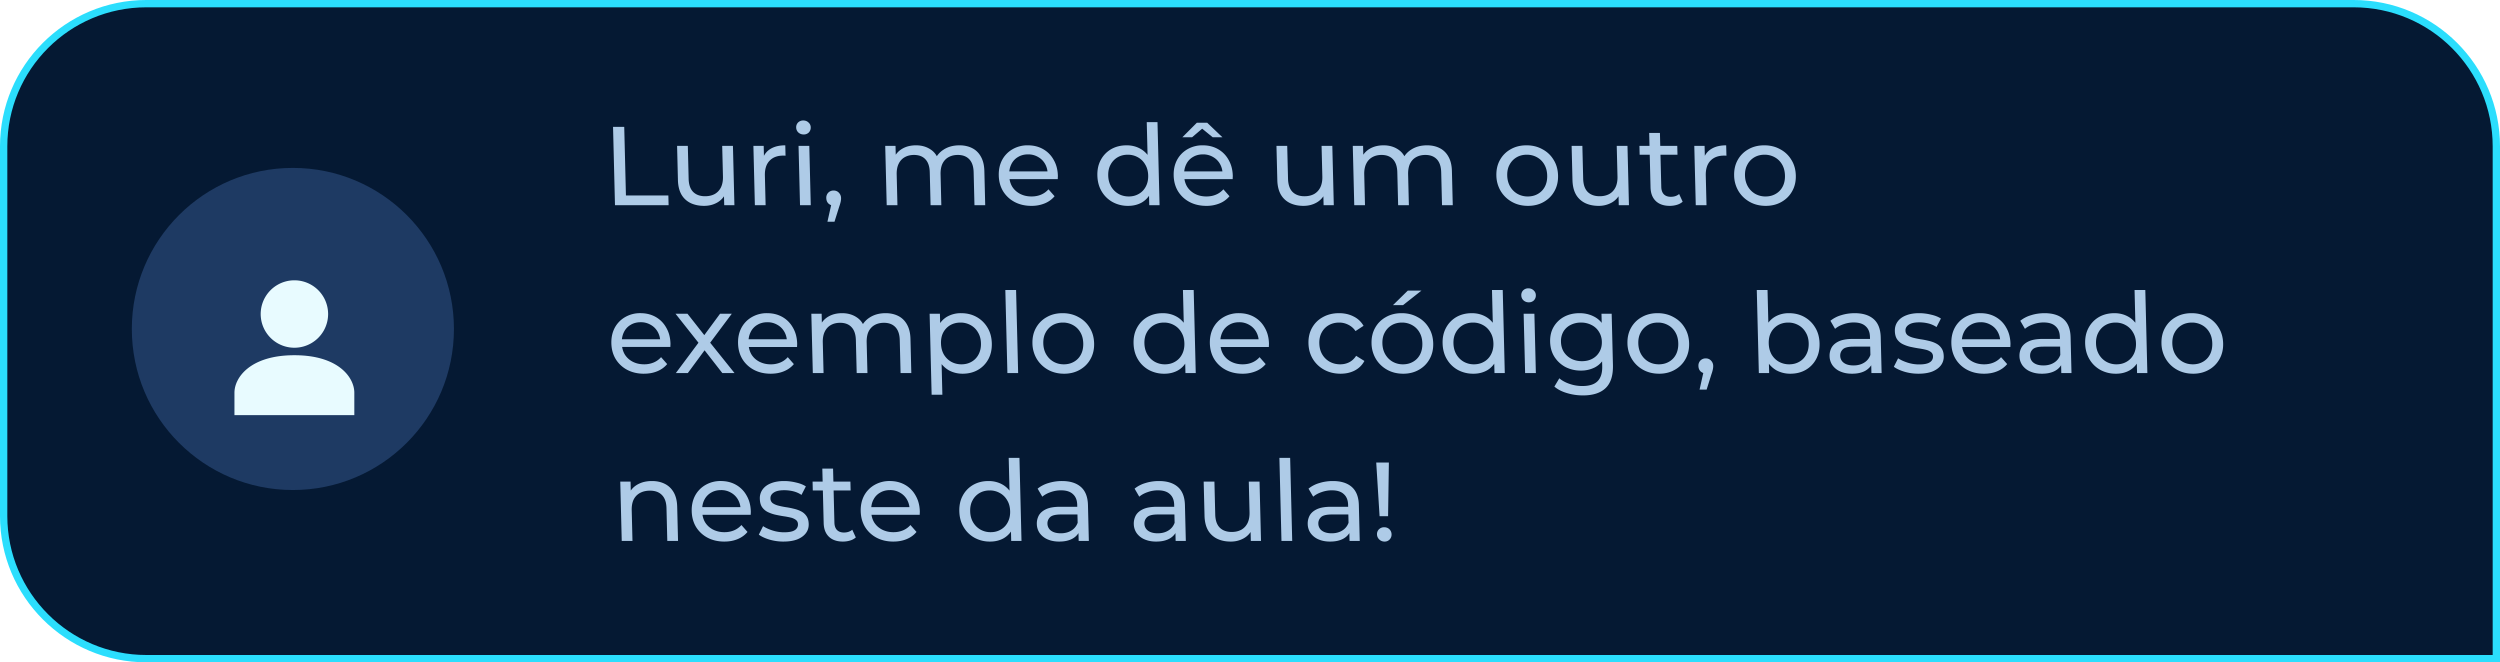
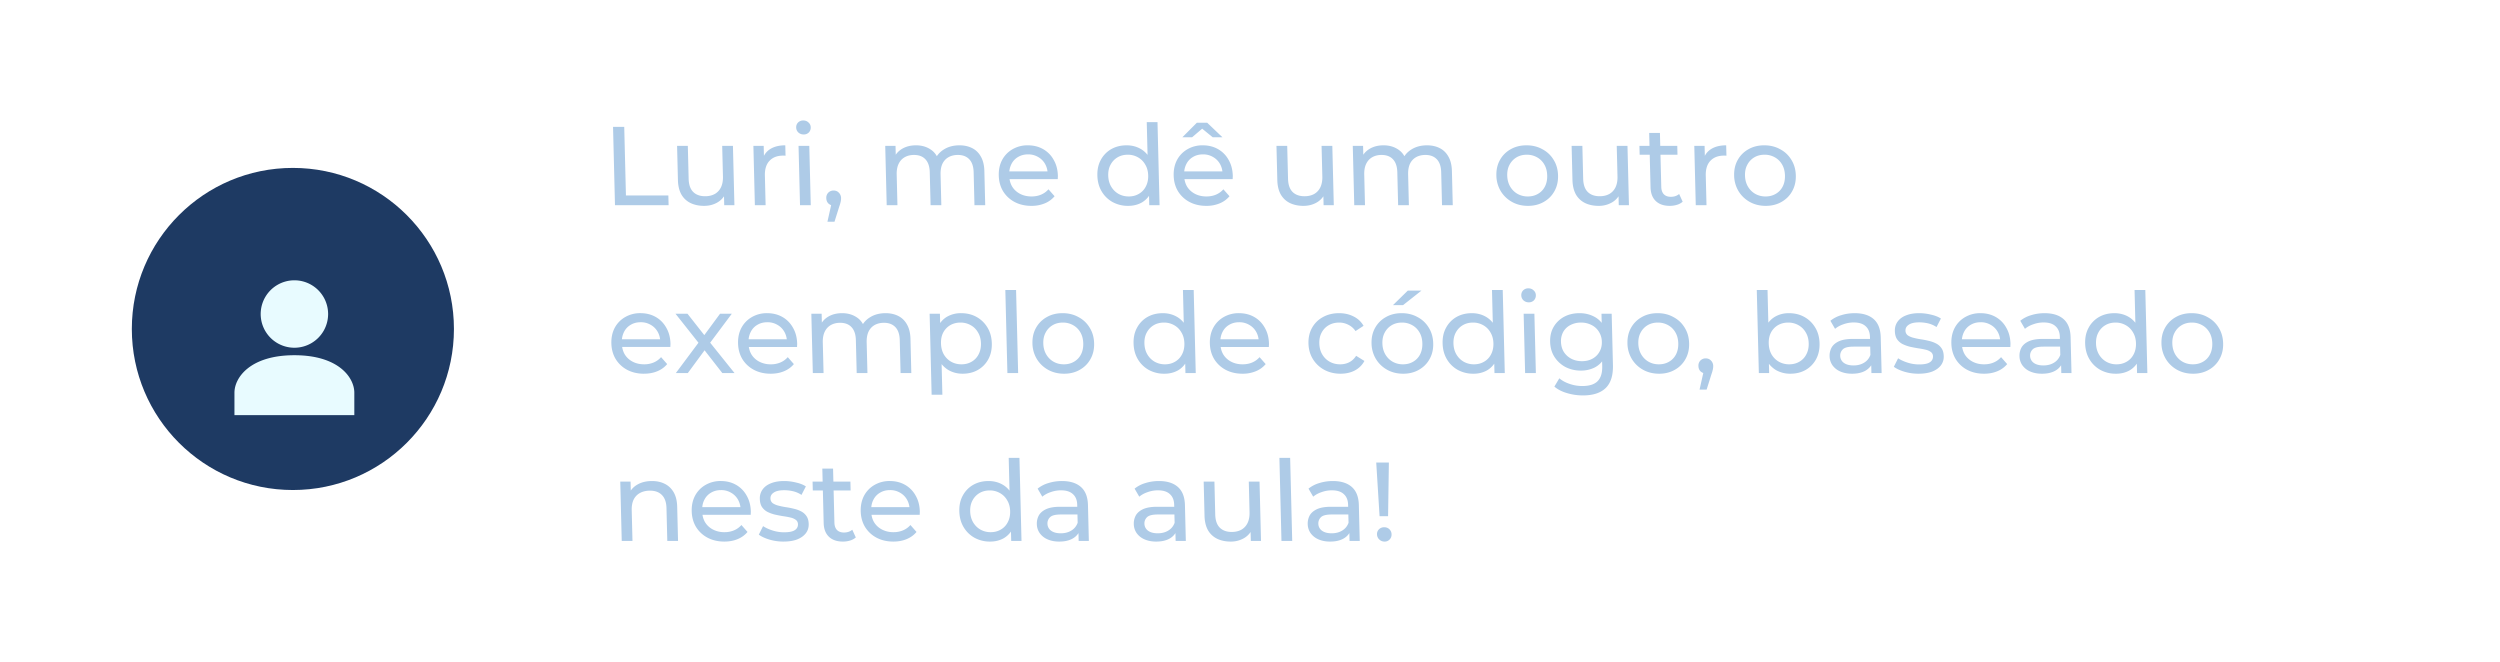
<svg xmlns="http://www.w3.org/2000/svg" width="268" height="71" fill="none">
-   <path d="M.392 15.695C.392 7.244 7.244.392 15.695.392h236.61c8.451 0 15.303 6.852 15.303 15.303v54.913H15.695C7.244 70.608.392 63.756.392 55.305v-39.61Z" fill="#D9D9D9" />
-   <path d="M.392 15.695C.392 7.244 7.244.392 15.695.392h236.61c8.451 0 15.303 6.852 15.303 15.303v54.913H15.695C7.244 70.608.392 63.756.392 55.305v-39.61Z" fill="#051933" />
-   <path d="M.392 15.695C.392 7.244 7.244.392 15.695.392h236.61c8.451 0 15.303 6.852 15.303 15.303v54.913H15.695C7.244 70.608.392 63.756.392 55.305v-39.61Z" stroke="#2BDEFD" stroke-width=".785" />
  <circle cx="31.397" cy="35.265" r="17.265" fill="#1E3A63" />
  <g filter="url(#filter0_d_2213_3083)" fill="#E8FBFF">
    <path d="M31.558 35.9c-4.755 0-6.425 2.41-6.425 4.016v2.41h12.85v-2.41c0-1.606-1.67-4.016-6.425-4.016Zm.002-.803a3.614 3.614 0 1 0 0-7.228 3.614 3.614 0 0 0 0 7.228Z" />
  </g>
  <path d="m65.926 21.996-.208-8.397h1.2l.182 7.353h4.548l.026 1.044h-5.748Zm9.553.072c-.544 0-1.027-.1-1.448-.3a2.28 2.28 0 0 1-.982-.912c-.235-.416-.36-.935-.375-1.56l-.09-3.658h1.151l.088 3.527c.015.624.175 1.091.479 1.403.311.312.74.468 1.283.468.4 0 .746-.08 1.038-.24a1.64 1.64 0 0 0 .666-.72c.152-.32.223-.703.212-1.151l-.082-3.287h1.152l.158 6.358h-1.092l-.043-1.715.192.455a2.145 2.145 0 0 1-.912.984c-.41.232-.875.348-1.395.348Zm5.443-.072-.158-6.358h1.104l.043 1.727-.118-.431c.165-.44.452-.776.862-1.008.41-.232.92-.348 1.528-.348l.027 1.116a.88.88 0 0 0-.144-.012h-.12c-.616 0-1.1.184-1.45.552-.351.367-.518.9-.5 1.595l.078 3.167h-1.152Zm4.84 0-.158-6.358h1.152l.158 6.358h-1.152Zm.388-7.582a.808.808 0 0 1-.57-.216.736.736 0 0 1-.229-.527.715.715 0 0 1 .203-.54.77.77 0 0 1 .559-.216c.224 0 .41.072.557.216a.68.68 0 0 1 .24.516.755.755 0 0 1-.201.551.745.745 0 0 1-.56.216Zm2.551 9.357.54-2.423.174.696a.867.867 0 0 1-.594-.216c-.155-.144-.236-.34-.242-.588a.777.777 0 0 1 .213-.588.788.788 0 0 1 .57-.228c.232 0 .422.08.57.24a.823.823 0 0 1 .23.576c.003.08-.003.16-.017.24a1.49 1.49 0 0 1-.054.264 3.043 3.043 0 0 1-.111.36l-.523 1.668h-.756Zm14.151-8.193c.512 0 .966.1 1.363.3.397.2.709.504.935.912.234.408.359.923.374 1.547l.091 3.659h-1.152l-.088-3.527c-.015-.616-.17-1.08-.466-1.392-.296-.311-.704-.467-1.224-.467-.384 0-.718.08-1.002.24-.284.16-.502.395-.654.707-.145.312-.211.7-.199 1.164l.081 3.275h-1.152l-.088-3.527c-.015-.616-.17-1.08-.466-1.392-.288-.311-.696-.467-1.224-.467-.376 0-.706.08-.99.24-.284.16-.502.395-.654.707-.153.312-.223.7-.211 1.164l.08 3.275h-1.151l-.158-6.358h1.104l.042 1.691-.19-.431c.19-.416.49-.74.9-.972.41-.232.89-.348 1.443-.348.608 0 1.136.152 1.583.456.447.296.747.748.898 1.355l-.473-.191c.18-.488.506-.88.979-1.176.472-.296 1.029-.444 1.669-.444Zm7.716 6.49c-.68 0-1.283-.14-1.81-.42a3.193 3.193 0 0 1-1.229-1.151c-.292-.488-.446-1.048-.461-1.68-.016-.632.106-1.192.366-1.68a2.896 2.896 0 0 1 1.112-1.14 3.185 3.185 0 0 1 1.633-.419c.616 0 1.164.136 1.642.408a2.94 2.94 0 0 1 1.133 1.151c.284.488.434 1.06.451 1.716.001.048-.002.104-.008.168.001.064-.001.124-.008.18h-5.412l-.02-.828h4.812l-.461.288a2.172 2.172 0 0 0-.279-1.092 1.938 1.938 0 0 0-.751-.743 2.058 2.058 0 0 0-1.075-.276c-.4 0-.753.092-1.061.276a1.79 1.79 0 0 0-.713.755 2.22 2.22 0 0 0-.237 1.104l.005.192c.011.424.116.804.316 1.14.209.328.491.583.847.767.357.184.763.276 1.219.276.376 0 .715-.064 1.016-.192.308-.128.576-.32.801-.575l.655.743a2.69 2.69 0 0 1-1.061.768 3.65 3.65 0 0 1-1.422.264Zm10.367 0a3.405 3.405 0 0 1-1.667-.408 3.115 3.115 0 0 1-1.168-1.14c-.292-.487-.446-1.055-.462-1.703-.016-.648.11-1.212.378-1.692a2.896 2.896 0 0 1 1.112-1.14c.481-.271 1.03-.407 1.646-.407.536 0 1.023.12 1.461.36.438.24.79.6 1.058 1.08.276.48.423 1.08.441 1.799.018.72-.095 1.32-.339 1.8-.237.48-.568.843-.993 1.091-.426.24-.915.36-1.467.36Zm.071-1.008c.4 0 .757-.092 1.073-.276.323-.184.573-.444.748-.78.184-.343.27-.74.259-1.187-.011-.456-.117-.848-.317-1.176a2.02 2.02 0 0 0-.787-.78 2.166 2.166 0 0 0-1.087-.275c-.408 0-.77.092-1.085.276a1.98 1.98 0 0 0-.749.78c-.184.327-.27.72-.259 1.175.011.448.117.844.317 1.188.201.335.463.595.788.78.324.183.691.275 1.099.275Zm2.195.936-.043-1.715.036-1.476-.157-1.476-.105-4.234h1.152l.221 8.901h-1.104Zm6.117.072c-.68 0-1.283-.14-1.81-.42a3.193 3.193 0 0 1-1.229-1.151c-.292-.488-.446-1.048-.461-1.68-.016-.632.106-1.192.366-1.68a2.896 2.896 0 0 1 1.112-1.14 3.185 3.185 0 0 1 1.633-.419c.616 0 1.164.136 1.642.408a2.94 2.94 0 0 1 1.133 1.151c.284.488.434 1.06.451 1.716.001.048-.002.104-.008.168.001.064-.001.124-.008.18h-5.412l-.02-.828h4.812l-.461.288a2.172 2.172 0 0 0-.279-1.092 1.938 1.938 0 0 0-.751-.743 2.058 2.058 0 0 0-1.075-.276c-.4 0-.753.092-1.061.276a1.79 1.79 0 0 0-.713.755 2.22 2.22 0 0 0-.237 1.104l.005.192c.011.424.116.804.316 1.14.209.328.491.583.847.767.357.184.763.276 1.219.276.376 0 .715-.064 1.016-.192.308-.128.576-.32.801-.575l.655.743a2.69 2.69 0 0 1-1.061.768 3.65 3.65 0 0 1-1.422.264Zm-2.57-7.354 1.557-1.56h1.104l1.635 1.56H130l-1.617-1.32h.96l-1.551 1.32h-1.044Zm12.985 7.354c-.544 0-1.027-.1-1.448-.3-.413-.2-.74-.504-.982-.912-.235-.416-.36-.935-.375-1.56l-.091-3.658h1.152l.088 3.527c.015.624.175 1.091.478 1.403.312.312.74.468 1.284.468.4 0 .746-.08 1.038-.24.292-.168.514-.407.666-.72.152-.32.223-.703.212-1.151l-.082-3.287h1.152l.158 6.358h-1.092l-.043-1.715.192.455a2.15 2.15 0 0 1-.912.984c-.41.232-.875.348-1.395.348Zm13.24-6.49c.512 0 .966.1 1.363.3.397.2.709.504.935.912.234.408.359.923.374 1.547l.091 3.659h-1.152l-.088-3.527c-.015-.616-.17-1.08-.466-1.392-.296-.311-.704-.467-1.224-.467-.384 0-.718.08-1.002.24-.284.16-.502.395-.654.707-.144.312-.211.7-.199 1.164l.081 3.275h-1.152l-.088-3.527c-.015-.616-.17-1.08-.466-1.392-.288-.311-.696-.467-1.224-.467-.376 0-.706.08-.99.24-.284.16-.502.395-.654.707-.152.312-.223.7-.211 1.164l.081 3.275h-1.152l-.158-6.358h1.104l.042 1.691-.191-.431c.19-.416.49-.74.9-.972.411-.232.892-.348 1.444-.348.608 0 1.136.152 1.583.456.447.296.747.748.898 1.355l-.473-.191c.18-.488.506-.88.979-1.176.472-.296 1.029-.444 1.669-.444Zm10.831 6.49c-.64 0-1.211-.14-1.714-.42a3.242 3.242 0 0 1-1.205-1.151 3.352 3.352 0 0 1-.474-1.68c-.015-.632.115-1.192.391-1.68a2.926 2.926 0 0 1 1.148-1.14c.489-.28 1.053-.419 1.693-.419.632 0 1.2.14 1.703.42.51.272.912.652 1.204 1.14.3.48.458 1.04.473 1.679.016.632-.114 1.192-.39 1.68-.268.487-.65.871-1.147 1.151-.489.28-1.05.42-1.682.42Zm-.025-1.008c.408 0 .77-.092 1.085-.276.324-.184.573-.444.749-.78.175-.343.258-.74.246-1.187-.011-.456-.113-.848-.305-1.176a2.013 2.013 0 0 0-.787-.78 2.19 2.19 0 0 0-1.099-.275c-.408 0-.77.092-1.085.276a1.988 1.988 0 0 0-.749.78c-.184.327-.27.72-.259 1.175.012.448.117.844.318 1.188.2.335.463.595.787.78a2.2 2.2 0 0 0 1.099.275Zm7.594 1.008c-.544 0-1.026-.1-1.447-.3a2.28 2.28 0 0 1-.983-.912c-.234-.416-.359-.935-.375-1.56l-.09-3.658h1.152l.087 3.527c.016.624.175 1.091.479 1.403.312.312.74.468 1.284.468.4 0 .746-.08 1.038-.24.292-.168.514-.407.666-.72.152-.32.222-.703.211-1.151l-.081-3.287h1.152l.157 6.358h-1.092l-.042-1.715.191.455a2.143 2.143 0 0 1-.911.984 2.79 2.79 0 0 1-1.396.348Zm7.629 0c-.64 0-1.14-.172-1.501-.516-.36-.344-.548-.836-.564-1.475l-.145-5.83h1.152l.144 5.782c.008.343.099.607.271.791.181.184.431.276.751.276.36 0 .658-.1.893-.3l.38.828a1.618 1.618 0 0 1-.627.336c-.239.072-.49.108-.754.108Zm-3.232-5.482-.023-.948h4.056l.023.948h-4.056Zm6.015 5.41-.157-6.358h1.104l.042 1.727-.118-.431c.165-.44.453-.776.863-1.008.41-.232.919-.348 1.527-.348l.028 1.116a.875.875 0 0 0-.144-.012h-.12c-.616 0-1.1.184-1.451.552-.351.367-.518.9-.5 1.595l.078 3.167h-1.152Zm7.507.072c-.64 0-1.211-.14-1.714-.42a3.242 3.242 0 0 1-1.205-1.151 3.34 3.34 0 0 1-.473-1.68c-.016-.632.114-1.192.39-1.68a2.932 2.932 0 0 1 1.148-1.14c.489-.28 1.053-.419 1.693-.419.632 0 1.2.14 1.703.42.511.272.912.652 1.204 1.14.3.48.458 1.04.474 1.679.015.632-.115 1.192-.391 1.68-.268.487-.65.871-1.147 1.151-.489.28-1.05.42-1.682.42Zm-.025-1.008c.408 0 .77-.092 1.085-.276.324-.184.573-.444.749-.78.176-.343.258-.74.247-1.187-.012-.456-.113-.848-.305-1.176a2.022 2.022 0 0 0-.788-.78 2.188 2.188 0 0 0-1.099-.275c-.408 0-.769.092-1.085.276a1.978 1.978 0 0 0-.748.78c-.184.327-.271.72-.259 1.175.011.448.117.844.317 1.188.2.335.463.595.787.78a2.2 2.2 0 0 0 1.099.275ZM69.037 40.063c-.68 0-1.283-.14-1.81-.42A3.192 3.192 0 0 1 66 38.49c-.292-.488-.446-1.048-.462-1.68-.016-.631.107-1.191.366-1.679a2.893 2.893 0 0 1 1.112-1.14 3.188 3.188 0 0 1 1.634-.42c.616 0 1.163.136 1.642.408.479.272.856.656 1.133 1.152.284.488.434 1.06.45 1.715.001.048-.001.104-.008.168.002.064 0 .124-.007.18h-5.412l-.02-.827h4.811l-.46.288a2.173 2.173 0 0 0-.28-1.092 1.94 1.94 0 0 0-.75-.744 2.058 2.058 0 0 0-1.075-.276c-.4 0-.754.092-1.061.276a1.786 1.786 0 0 0-.713.756 2.22 2.22 0 0 0-.237 1.103l.005.192c.01.424.116.804.316 1.14.208.328.49.584.847.768.356.184.763.276 1.219.276a2.57 2.57 0 0 0 1.015-.192c.309-.128.576-.32.802-.576l.654.744c-.28.336-.633.592-1.06.767-.42.176-.894.264-1.422.264Zm3.415-.073 2.648-3.55.002.587-2.688-3.395h1.284l2.057 2.616h-.492l1.927-2.616h1.26l-2.555 3.42-.003-.612 2.848 3.55h-1.308l-2.17-2.783.47.072-1.996 2.711h-1.284Zm10.168.072c-.68 0-1.284-.14-1.81-.42a3.192 3.192 0 0 1-1.23-1.151c-.291-.488-.445-1.048-.46-1.68-.017-.631.106-1.191.366-1.679a2.893 2.893 0 0 1 1.111-1.14 3.188 3.188 0 0 1 1.634-.42c.616 0 1.163.136 1.642.408.479.272.856.656 1.133 1.152.284.488.434 1.06.45 1.715.001.048-.001.104-.008.168.002.064 0 .124-.007.18h-5.412l-.02-.827h4.811l-.46.288a2.174 2.174 0 0 0-.28-1.092 1.94 1.94 0 0 0-.75-.744 2.058 2.058 0 0 0-1.075-.276c-.4 0-.754.092-1.061.276a1.786 1.786 0 0 0-.713.756 2.22 2.22 0 0 0-.237 1.103l.005.192c.01.424.116.804.316 1.14.208.328.49.584.847.768a2.62 2.62 0 0 0 1.219.276 2.57 2.57 0 0 0 1.015-.192c.309-.128.576-.32.802-.576l.654.744c-.28.336-.633.592-1.06.767-.42.176-.894.264-1.422.264Zm12.31-6.49c.513 0 .967.1 1.364.3.397.2.709.504.935.912.234.408.359.924.374 1.548l.09 3.658h-1.151l-.088-3.526c-.015-.616-.17-1.08-.466-1.392-.296-.312-.704-.468-1.224-.468-.384 0-.718.08-1.002.24-.284.16-.502.396-.654.708-.145.312-.211.7-.2 1.163l.082 3.275h-1.152l-.088-3.526c-.015-.616-.17-1.08-.466-1.392-.288-.312-.696-.468-1.224-.468-.376 0-.706.08-.99.24-.284.16-.502.396-.654.708-.153.312-.223.7-.212 1.163l.082 3.275h-1.152l-.158-6.358h1.104l.042 1.692-.19-.432c.189-.416.489-.74.9-.972.41-.232.89-.348 1.443-.348.608 0 1.135.152 1.583.456.447.296.746.748.897 1.356l-.472-.192c.18-.488.506-.88.979-1.176.472-.296 1.029-.444 1.669-.444Zm8.257 6.49c-.528 0-1.015-.12-1.461-.36a2.854 2.854 0 0 1-1.071-1.091c-.268-.48-.411-1.08-.428-1.8-.018-.72.091-1.32.327-1.799.244-.48.579-.84 1.005-1.08a2.98 2.98 0 0 1 1.467-.36c.624 0 1.18.136 1.666.408a3.11 3.11 0 0 1 1.169 1.14c.292.48.445 1.044.462 1.692.016.647-.11 1.215-.378 1.703a2.896 2.896 0 0 1-1.112 1.14c-.473.271-1.022.407-1.646.407Zm-3.316 2.256-.215-8.686h1.104l.042 1.716-.035 1.476.156 1.475.1 4.019h-1.152Zm3.195-3.263c.408 0 .77-.092 1.085-.276.324-.184.573-.444.749-.78.183-.344.27-.74.259-1.188-.012-.455-.117-.847-.318-1.175a2.013 2.013 0 0 0-.787-.78 2.188 2.188 0 0 0-1.099-.276c-.4 0-.761.092-1.085.276a1.988 1.988 0 0 0-.749.78c-.175.328-.258.72-.246 1.175.011.448.112.844.305 1.188.2.336.463.596.787.78.333.184.699.276 1.099.276Zm4.927.935-.221-8.9h1.152l.221 8.9h-1.152Zm6.077.072c-.64 0-1.211-.14-1.714-.42a3.249 3.249 0 0 1-1.205-1.151 3.34 3.34 0 0 1-.473-1.68c-.016-.631.114-1.191.39-1.679a2.932 2.932 0 0 1 1.148-1.14c.489-.28 1.053-.42 1.693-.42.632 0 1.2.14 1.703.42.511.272.912.652 1.204 1.14.3.48.458 1.04.474 1.68.015.631-.115 1.191-.391 1.679-.267.488-.65.872-1.147 1.152-.489.28-1.05.42-1.682.42Zm-.025-1.007c.408 0 .77-.092 1.086-.276.323-.184.573-.444.748-.78.176-.344.258-.74.247-1.188-.012-.455-.113-.847-.305-1.175a2.022 2.022 0 0 0-.788-.78 2.188 2.188 0 0 0-1.099-.276c-.408 0-.769.092-1.085.276a1.978 1.978 0 0 0-.748.78c-.184.328-.271.72-.259 1.175.011.448.117.844.317 1.188.201.336.463.596.788.78.324.184.69.276 1.098.276Zm10.769 1.008a3.402 3.402 0 0 1-1.666-.408 3.107 3.107 0 0 1-1.168-1.14c-.292-.488-.446-1.056-.462-1.703-.016-.648.11-1.212.378-1.692a2.893 2.893 0 0 1 1.111-1.14c.482-.272 1.03-.407 1.646-.407.536 0 1.023.12 1.461.36.438.24.791.6 1.059 1.079.276.48.423 1.08.441 1.8.017.72-.096 1.32-.34 1.799-.236.48-.567.844-.993 1.092-.426.24-.915.36-1.467.36Zm.071-1.008c.4 0 .758-.092 1.073-.276.324-.184.573-.444.749-.78.184-.344.27-.74.259-1.188-.012-.455-.117-.847-.318-1.175a2.013 2.013 0 0 0-.787-.78 2.164 2.164 0 0 0-1.087-.276c-.408 0-.769.092-1.085.276a1.988 1.988 0 0 0-.749.78c-.183.328-.27.72-.258 1.175.011.448.117.844.317 1.188.2.336.463.596.787.78a2.19 2.19 0 0 0 1.099.276Zm2.195.935-.042-1.715.035-1.475-.156-1.476-.105-4.235h1.152l.22 8.901h-1.104Zm6.118.072c-.68 0-1.284-.14-1.811-.42a3.197 3.197 0 0 1-1.228-1.151c-.292-.488-.446-1.048-.462-1.68-.015-.631.107-1.191.367-1.679a2.893 2.893 0 0 1 1.111-1.14 3.19 3.19 0 0 1 1.634-.42c.616 0 1.163.136 1.642.408.479.272.856.656 1.133 1.152.284.488.434 1.06.45 1.715.001.048-.001.104-.008.168a1.3 1.3 0 0 1-.007.18h-5.412l-.021-.827h4.812l-.461.288a2.172 2.172 0 0 0-.279-1.092 1.942 1.942 0 0 0-.75-.744 2.06 2.06 0 0 0-1.075-.276c-.4 0-.754.092-1.061.276a1.784 1.784 0 0 0-.713.756 2.22 2.22 0 0 0-.237 1.103l.005.192c.01.424.116.804.316 1.14.208.328.491.584.847.768.357.184.763.276 1.219.276.376 0 .714-.064 1.015-.192a2.16 2.16 0 0 0 .802-.576l.654.744a2.675 2.675 0 0 1-1.061.767 3.64 3.64 0 0 1-1.421.264Zm10.51 0c-.648 0-1.231-.14-1.75-.42a3.216 3.216 0 0 1-1.217-1.151c-.3-.488-.458-1.048-.473-1.68-.016-.631.114-1.191.39-1.679a2.905 2.905 0 0 1 1.16-1.14c.505-.28 1.081-.42 1.729-.42.576 0 1.091.116 1.545.348.462.224.822.56 1.081 1.008l-.862.564a1.964 1.964 0 0 0-.785-.684 2.107 2.107 0 0 0-.966-.228c-.416 0-.785.092-1.109.276a1.963 1.963 0 0 0-.761.78c-.183.328-.27.72-.258 1.175.011.456.117.852.317 1.188.2.336.467.596.799.78.333.184.707.276 1.123.276.344 0 .662-.072.955-.216.3-.152.55-.384.751-.696l.889.552c-.237.44-.58.78-1.03 1.02-.443.231-.952.347-1.528.347Zm6.714 0c-.64 0-1.212-.14-1.714-.42a3.241 3.241 0 0 1-1.205-1.151 3.351 3.351 0 0 1-.474-1.68c-.015-.631.115-1.191.391-1.679a2.93 2.93 0 0 1 1.147-1.14c.49-.28 1.054-.42 1.694-.42.632 0 1.2.14 1.702.42a3.04 3.04 0 0 1 1.205 1.14c.3.48.457 1.04.473 1.68.016.631-.114 1.191-.39 1.679-.268.488-.65.872-1.147 1.152-.49.28-1.05.42-1.682.42Zm-.025-1.007c.408 0 .77-.092 1.085-.276.324-.184.573-.444.749-.78.175-.344.257-.74.246-1.188-.011-.455-.113-.847-.305-1.175a2.02 2.02 0 0 0-.787-.78 2.19 2.19 0 0 0-1.099-.276c-.408 0-.77.092-1.085.276a1.98 1.98 0 0 0-.749.78c-.184.328-.27.72-.259 1.175.011.448.117.844.318 1.188.2.336.463.596.787.78a2.19 2.19 0 0 0 1.099.276Zm-1.069-6.346 1.593-1.56h1.464l-1.977 1.56h-1.08Zm8.615 7.353a3.402 3.402 0 0 1-1.666-.407 3.107 3.107 0 0 1-1.168-1.14c-.292-.488-.446-1.056-.462-1.703-.017-.648.11-1.212.378-1.692a2.893 2.893 0 0 1 1.111-1.14c.482-.272 1.03-.407 1.646-.407.536 0 1.023.12 1.461.36.438.24.791.6 1.059 1.079.276.48.423 1.08.441 1.8.017.72-.096 1.32-.34 1.799-.236.48-.567.844-.993 1.092-.426.24-.915.36-1.467.36Zm.071-1.007c.4 0 .758-.092 1.073-.276.324-.184.573-.444.749-.78.183-.344.27-.74.259-1.188-.012-.455-.117-.847-.318-1.175a2.013 2.013 0 0 0-.787-.78 2.164 2.164 0 0 0-1.087-.276c-.408 0-.769.092-1.085.276a1.988 1.988 0 0 0-.749.78c-.183.328-.27.72-.258 1.175.011.448.116.844.317 1.188.2.336.463.596.787.78a2.19 2.19 0 0 0 1.099.276Zm2.195.935-.042-1.715.035-1.475-.156-1.476-.105-4.235h1.152l.22 8.901h-1.104Zm3.284 0-.158-6.358h1.152l.158 6.358h-1.152Zm.388-7.581a.806.806 0 0 1-.569-.216.734.734 0 0 1-.229-.528.714.714 0 0 1 .202-.54.772.772 0 0 1 .559-.216c.224 0 .41.072.557.216a.677.677 0 0 1 .241.516.757.757 0 0 1-.202.552.747.747 0 0 1-.559.216Zm5.807 9.98a5.88 5.88 0 0 1-1.71-.251c-.548-.16-.998-.392-1.349-.696l.53-.888c.302.256.671.456 1.106.6.436.152.89.228 1.362.228.752 0 1.3-.176 1.643-.528.343-.352.506-.887.488-1.607l-.033-1.344.089-1.26-.092-1.271-.043-1.74h1.092l.136 5.495c.028 1.12-.232 1.943-.779 2.471-.546.528-1.36.792-2.44.792Zm-.21-2.662a3.566 3.566 0 0 1-1.665-.384 3.197 3.197 0 0 1-1.18-1.092c-.291-.464-.444-1-.459-1.607-.016-.616.111-1.152.38-1.608a2.877 2.877 0 0 1 1.125-1.08c.482-.256 1.03-.384 1.646-.384.544 0 1.043.112 1.497.336.453.216.818.552 1.093 1.008.283.456.433 1.032.451 1.728.017.687-.105 1.26-.366 1.715-.253.456-.6.8-1.042 1.032a3.233 3.233 0 0 1-1.48.336Zm.107-1.008c.424 0 .798-.088 1.122-.264.323-.176.573-.42.749-.732.185-.312.272-.672.262-1.08a2.053 2.053 0 0 0-.315-1.08 1.923 1.923 0 0 0-.786-.719 2.388 2.388 0 0 0-1.135-.264 2.38 2.38 0 0 0-1.133.264 1.861 1.861 0 0 0-.762.72 2.053 2.053 0 0 0-.249 1.08c.01.407.111.767.302 1.08.2.311.466.555.799.731.34.176.722.264 1.146.264Zm8.271 1.343c-.64 0-1.212-.14-1.715-.42a3.238 3.238 0 0 1-1.204-1.151 3.331 3.331 0 0 1-.474-1.68c-.016-.631.114-1.191.39-1.679a2.932 2.932 0 0 1 1.148-1.14c.489-.28 1.054-.42 1.694-.42.632 0 1.199.14 1.702.42.511.272.912.652 1.204 1.14.3.48.458 1.04.474 1.68.016.631-.115 1.191-.39 1.679a2.91 2.91 0 0 1-1.148 1.152c-.489.28-1.049.42-1.681.42Zm-.025-1.007c.408 0 .769-.092 1.085-.276.323-.184.573-.444.748-.78.176-.344.258-.74.247-1.188-.011-.455-.113-.847-.305-1.175a2.022 2.022 0 0 0-.788-.78 2.184 2.184 0 0 0-1.098-.276c-.408 0-.77.092-1.086.276a1.978 1.978 0 0 0-.748.78c-.184.328-.27.72-.259 1.175.011.448.117.844.317 1.188.201.336.463.596.788.78.324.184.691.276 1.099.276Zm4.363 2.71.54-2.422.173.695a.867.867 0 0 1-.593-.215c-.155-.144-.236-.34-.242-.588a.777.777 0 0 1 .213-.588.786.786 0 0 1 .57-.228c.232 0 .422.08.57.24a.824.824 0 0 1 .231.576c.002.08-.004.16-.018.24-.007.072-.025.16-.054.264a3.22 3.22 0 0 1-.111.36l-.523 1.667h-.756Zm9.727-1.703a3.08 3.08 0 0 1-1.484-.36 2.758 2.758 0 0 1-1.059-1.091c-.26-.48-.399-1.08-.417-1.8-.018-.72.095-1.32.339-1.799.252-.48.591-.84 1.018-1.08.434-.24.915-.36 1.443-.36.624 0 1.179.136 1.666.408.486.272.876.652 1.168 1.14.292.48.446 1.044.462 1.692.016.647-.11 1.215-.378 1.703a2.89 2.89 0 0 1-1.112 1.14c-.473.271-1.022.407-1.646.407Zm-3.373-.072-.221-8.9h1.152l.105 4.234-.083 1.476.108 1.475.043 1.715h-1.104Zm3.253-.935c.408 0 .769-.092 1.085-.276.323-.184.573-.444.748-.78.184-.344.27-.74.259-1.188-.011-.455-.117-.847-.317-1.175a2.022 2.022 0 0 0-.788-.78 2.184 2.184 0 0 0-1.098-.276c-.4 0-.762.092-1.086.276a1.978 1.978 0 0 0-.748.78c-.176.328-.258.72-.247 1.175.011.448.113.844.305 1.188.201.336.463.596.788.78a2.23 2.23 0 0 0 1.099.276Zm8.816.935-.033-1.343-.067-.252-.057-2.291c-.012-.488-.165-.864-.459-1.128-.287-.272-.715-.408-1.283-.408-.376 0-.742.064-1.099.192-.357.12-.657.284-.9.492l-.501-.864a3.295 3.295 0 0 1 1.161-.6c.46-.144.943-.215 1.447-.215.872 0 1.549.211 2.031.635.483.424.735 1.072.757 1.944l.095 3.838h-1.092Zm-2.086.072c-.472 0-.89-.08-1.254-.24a1.999 1.999 0 0 1-.833-.66 1.749 1.749 0 0 1-.312-.971 1.827 1.827 0 0 1 .217-.936c.161-.28.424-.504.787-.672.372-.167.874-.251 1.506-.251h2.016l.021.827h-1.968c-.576 0-.962.096-1.157.288a.906.906 0 0 0-.283.696.936.936 0 0 0 .391.756c.252.184.599.276 1.039.276.432 0 .805-.096 1.12-.288.324-.192.553-.472.688-.84l.247.792c-.142.376-.403.676-.781.9-.379.216-.86.324-1.444.324Zm7.135 0a5.288 5.288 0 0 1-1.517-.215c-.475-.144-.852-.32-1.129-.528l.457-.912c.277.184.617.34 1.02.468s.813.192 1.229.192c.536 0 .918-.076 1.146-.228a.694.694 0 0 0 .344-.636.573.573 0 0 0-.227-.468 1.518 1.518 0 0 0-.582-.252 8.236 8.236 0 0 0-.784-.144 16.59 16.59 0 0 1-.868-.168 3.939 3.939 0 0 1-.799-.288 1.61 1.61 0 0 1-.589-.515c-.15-.224-.229-.52-.238-.888-.01-.384.09-.72.299-1.008.209-.288.507-.508.896-.66.396-.16.866-.24 1.41-.24.416 0 .837.052 1.263.156.435.096.79.236 1.067.42l-.47.912a2.79 2.79 0 0 0-.909-.396 4.19 4.19 0 0 0-.939-.108c-.504 0-.878.084-1.122.252-.244.16-.363.368-.356.624a.634.634 0 0 0 .228.504c.155.112.349.2.583.264.241.064.507.12.796.168.289.04.578.096.868.167.29.065.552.157.787.277.243.12.439.287.588.503.158.216.241.504.25.864a1.51 1.51 0 0 1-.312.996c-.217.28-.527.5-.931.66-.404.151-.891.227-1.459.227Zm7.02 0c-.68 0-1.283-.14-1.81-.42a3.192 3.192 0 0 1-1.229-1.151c-.292-.488-.446-1.048-.461-1.68-.016-.631.106-1.191.366-1.679a2.89 2.89 0 0 1 1.112-1.14 3.186 3.186 0 0 1 1.633-.42c.616 0 1.164.136 1.642.408a2.94 2.94 0 0 1 1.133 1.152c.284.488.434 1.06.45 1.715a1.28 1.28 0 0 1-.007.168c.001.064-.001.124-.008.18h-5.412l-.02-.827h4.812l-.461.288a2.172 2.172 0 0 0-.279-1.092 1.937 1.937 0 0 0-.751-.744 2.057 2.057 0 0 0-1.075-.276c-.4 0-.753.092-1.061.276a1.79 1.79 0 0 0-.713.756 2.22 2.22 0 0 0-.237 1.103l.005.192c.011.424.116.804.316 1.14.208.328.491.584.847.768.357.184.763.276 1.219.276.376 0 .715-.064 1.015-.192.309-.128.577-.32.802-.576l.655.744a2.69 2.69 0 0 1-1.061.767c-.42.176-.894.264-1.422.264Zm8.286-.072-.033-1.343-.066-.252-.057-2.291c-.012-.488-.165-.864-.46-1.128-.287-.272-.714-.408-1.282-.408-.376 0-.743.064-1.099.192-.357.12-.657.284-.9.492l-.502-.864a3.308 3.308 0 0 1 1.162-.6c.46-.144.942-.215 1.446-.215.872 0 1.549.211 2.032.635.482.424.735 1.072.756 1.944l.095 3.838h-1.092Zm-2.086.072c-.472 0-.89-.08-1.254-.24a1.996 1.996 0 0 1-.832-.66 1.749 1.749 0 0 1-.312-.971 1.816 1.816 0 0 1 .216-.936c.162-.28.424-.504.788-.672.372-.167.874-.251 1.506-.251h2.016l.02.827h-1.968c-.576 0-.962.096-1.157.288a.91.91 0 0 0-.283.696.936.936 0 0 0 .391.756c.253.184.599.276 1.039.276.432 0 .806-.096 1.121-.288.323-.192.552-.472.687-.84l.248.792a1.761 1.761 0 0 1-.782.9c-.379.216-.86.324-1.444.324Zm7.94 0a3.402 3.402 0 0 1-1.666-.407 3.107 3.107 0 0 1-1.168-1.14c-.293-.488-.447-1.056-.463-1.703-.016-.648.11-1.212.378-1.692a2.896 2.896 0 0 1 1.112-1.14c.481-.272 1.03-.407 1.646-.407.536 0 1.023.12 1.461.36.438.24.791.6 1.059 1.079.276.48.423 1.08.44 1.8.018.72-.095 1.32-.339 1.799-.236.48-.567.844-.993 1.092-.426.24-.915.36-1.467.36Zm.071-1.007c.4 0 .758-.092 1.073-.276.324-.184.573-.444.749-.78.183-.344.269-.74.258-1.188-.011-.455-.117-.847-.317-1.175a2.02 2.02 0 0 0-.787-.78 2.167 2.167 0 0 0-1.087-.276c-.408 0-.77.092-1.085.276a1.98 1.98 0 0 0-.749.78c-.184.328-.27.72-.259 1.175.011.448.117.844.318 1.188.2.336.463.596.787.78a2.19 2.19 0 0 0 1.099.276Zm2.195.935-.042-1.715.035-1.475-.157-1.476-.104-4.235h1.152l.22 8.901h-1.104Zm6.01.072c-.64 0-1.212-.14-1.715-.42a3.238 3.238 0 0 1-1.204-1.151 3.331 3.331 0 0 1-.474-1.68c-.016-.631.114-1.191.39-1.679a2.932 2.932 0 0 1 1.148-1.14c.489-.28 1.054-.42 1.694-.42.632 0 1.199.14 1.702.42.511.272.912.652 1.204 1.14.3.48.458 1.04.474 1.68.016.631-.114 1.191-.39 1.679a2.91 2.91 0 0 1-1.148 1.152c-.489.28-1.049.42-1.681.42Zm-.025-1.007c.408 0 .769-.092 1.085-.276.323-.184.573-.444.748-.78.176-.344.258-.74.247-1.188-.011-.455-.113-.847-.305-1.175a2.02 2.02 0 0 0-.787-.78 2.19 2.19 0 0 0-1.099-.276c-.408 0-.77.092-1.085.276a1.98 1.98 0 0 0-.749.78c-.184.328-.27.72-.259 1.175.011.448.117.844.317 1.188.201.336.463.596.788.78.324.184.691.276 1.099.276ZM69.887 51.567c.52 0 .978.1 1.375.3.405.2.725.504.959.912.234.407.359.923.374 1.547l.091 3.659h-1.152l-.087-3.527c-.016-.616-.18-1.08-.49-1.392-.305-.311-.728-.467-1.272-.467-.409 0-.763.08-1.063.24-.3.16-.53.395-.69.707-.152.312-.223.7-.211 1.164l.081 3.275H66.65l-.158-6.358h1.104l.043 1.715-.191-.456c.197-.415.51-.74.936-.971.426-.232.927-.348 1.503-.348Zm7.765 6.49c-.68 0-1.284-.14-1.81-.42a3.193 3.193 0 0 1-1.23-1.152c-.291-.487-.445-1.047-.46-1.68-.017-.63.106-1.19.366-1.679a2.893 2.893 0 0 1 1.111-1.14 3.188 3.188 0 0 1 1.634-.42c.616 0 1.163.137 1.642.409a2.95 2.95 0 0 1 1.133 1.151c.284.488.434 1.06.45 1.716.001.048-.001.104-.008.168.002.064 0 .124-.007.18H75.06l-.02-.828h4.811l-.46.288a2.174 2.174 0 0 0-.28-1.092 1.941 1.941 0 0 0-.75-.743 2.059 2.059 0 0 0-1.075-.276c-.4 0-.754.092-1.061.276a1.786 1.786 0 0 0-.713.755c-.169.32-.247.688-.237 1.104l.005.192c.01.424.116.804.316 1.14.208.328.49.583.847.767a2.62 2.62 0 0 0 1.219.276 2.57 2.57 0 0 0 1.015-.192 2.16 2.16 0 0 0 .802-.575l.654.743c-.28.336-.633.592-1.06.768-.42.176-.894.264-1.422.264Zm6.34 0a5.288 5.288 0 0 1-1.518-.216c-.475-.144-.852-.32-1.129-.528l.457-.912c.277.184.617.34 1.02.468s.813.192 1.229.192c.536 0 .918-.076 1.146-.228a.694.694 0 0 0 .344-.636.574.574 0 0 0-.227-.467 1.517 1.517 0 0 0-.582-.252 8.193 8.193 0 0 0-.784-.144c-.29-.048-.579-.104-.868-.168a3.951 3.951 0 0 1-.8-.288 1.616 1.616 0 0 1-.588-.516c-.15-.224-.229-.52-.238-.888a1.6 1.6 0 0 1 .299-1.007c.209-.288.507-.508.895-.66.397-.16.867-.24 1.41-.24.417 0 .838.052 1.264.156.435.096.79.236 1.067.42l-.47.911a2.791 2.791 0 0 0-.91-.395 4.186 4.186 0 0 0-.938-.108c-.504 0-.878.084-1.122.252-.244.16-.363.367-.356.623a.636.636 0 0 0 .228.504c.155.112.35.2.583.264.241.064.507.12.796.168.289.04.578.096.868.168.29.064.552.156.787.276.243.12.439.288.588.504.158.216.24.504.25.863.01.384-.094.716-.312.996-.217.28-.527.5-.931.66-.404.152-.89.228-1.459.228Zm6.371 0c-.64 0-1.14-.172-1.5-.516-.361-.344-.55-.836-.565-1.475l-.145-5.83h1.152l.144 5.782c.008.343.099.607.271.791.18.184.431.276.751.276.36 0 .658-.1.893-.3l.38.828a1.623 1.623 0 0 1-.627.336c-.239.072-.49.108-.754.108Zm-3.232-5.482-.023-.948h4.056l.023.948h-4.056Zm8.638 5.482c-.68 0-1.284-.14-1.81-.42a3.193 3.193 0 0 1-1.229-1.152c-.292-.487-.446-1.047-.462-1.68-.015-.63.107-1.19.367-1.679a2.894 2.894 0 0 1 1.111-1.14 3.188 3.188 0 0 1 1.634-.42c.616 0 1.163.137 1.642.409a2.95 2.95 0 0 1 1.133 1.151c.284.488.434 1.06.45 1.716.001.048-.001.104-.008.168.002.064 0 .124-.007.18h-5.412l-.02-.828h4.811l-.46.288a2.174 2.174 0 0 0-.28-1.092 1.941 1.941 0 0 0-.75-.743 2.059 2.059 0 0 0-1.075-.276c-.4 0-.754.092-1.061.276a1.787 1.787 0 0 0-.713.755c-.168.32-.247.688-.237 1.104l.005.192c.01.424.116.804.316 1.14.208.328.49.583.847.767a2.62 2.62 0 0 0 1.219.276 2.57 2.57 0 0 0 1.015-.192 2.16 2.16 0 0 0 .802-.575l.654.743c-.28.336-.633.592-1.06.768-.42.176-.894.264-1.422.264Zm10.366 0a3.401 3.401 0 0 1-1.666-.408 3.108 3.108 0 0 1-1.168-1.14c-.292-.487-.446-1.055-.462-1.703-.016-.648.11-1.212.378-1.692a2.89 2.89 0 0 1 1.112-1.14c.481-.271 1.029-.407 1.645-.407.536 0 1.023.12 1.461.36.438.24.791.6 1.059 1.08.276.48.423 1.08.441 1.799.018.72-.096 1.32-.34 1.8a2.5 2.5 0 0 1-.993 1.091c-.426.24-.915.36-1.467.36Zm.071-1.008c.4 0 .758-.092 1.073-.276.324-.184.573-.444.749-.78.184-.343.27-.74.259-1.187-.012-.456-.117-.848-.317-1.176a2.023 2.023 0 0 0-.788-.78 2.165 2.165 0 0 0-1.087-.275c-.408 0-.769.092-1.085.275a1.98 1.98 0 0 0-.748.78c-.184.328-.271.72-.259 1.176.011.448.117.844.317 1.188.2.336.463.595.787.78a2.19 2.19 0 0 0 1.099.275Zm2.195.936-.042-1.715.035-1.476-.156-1.476-.105-4.234h1.152l.22 8.901h-1.104Zm7.232 0-.033-1.344-.066-.252-.057-2.29c-.012-.489-.166-.865-.46-1.128-.287-.272-.714-.408-1.282-.408-.376 0-.743.064-1.099.192-.357.12-.657.283-.9.491l-.502-.863a3.312 3.312 0 0 1 1.161-.6 4.823 4.823 0 0 1 1.447-.216c.872 0 1.549.212 2.032.636.482.424.734 1.071.756 1.943l.095 3.839h-1.092Zm-2.086.072c-.472 0-.89-.08-1.254-.24a1.996 1.996 0 0 1-.832-.66 1.741 1.741 0 0 1-.312-.971 1.816 1.816 0 0 1 .216-.936c.161-.28.424-.504.788-.672.372-.168.873-.252 1.505-.252h2.016l.021.828h-1.968c-.576 0-.962.096-1.157.288a.91.91 0 0 0-.283.696.936.936 0 0 0 .391.755c.253.184.599.276 1.039.276.432 0 .806-.096 1.121-.288.323-.192.552-.472.687-.84l.248.792a1.76 1.76 0 0 1-.782.9c-.379.216-.86.324-1.444.324Zm12.481-.072-.034-1.344-.066-.252-.057-2.29c-.012-.489-.165-.865-.46-1.128-.286-.272-.714-.408-1.282-.408-.376 0-.742.064-1.099.192-.357.12-.657.283-.9.491l-.501-.863a3.295 3.295 0 0 1 1.161-.6c.46-.144.943-.216 1.447-.216.872 0 1.549.212 2.031.636.483.424.735 1.071.757 1.943l.095 3.839h-1.092Zm-2.087.072c-.472 0-.889-.08-1.253-.24a1.999 1.999 0 0 1-.833-.66 1.749 1.749 0 0 1-.312-.971 1.827 1.827 0 0 1 .217-.936c.161-.28.423-.504.787-.672.372-.168.874-.252 1.506-.252h2.016l.021.828h-1.968c-.576 0-.962.096-1.157.288a.903.903 0 0 0-.283.696.936.936 0 0 0 .391.755c.252.184.598.276 1.038.276.432 0 .806-.096 1.121-.288.324-.192.553-.472.688-.84l.247.792a1.756 1.756 0 0 1-.782.9c-.378.216-.86.324-1.444.324Zm7.988 0c-.544 0-1.026-.1-1.447-.3a2.28 2.28 0 0 1-.983-.912c-.234-.416-.359-.935-.374-1.56l-.091-3.658h1.152l.087 3.527c.016.624.175 1.091.479 1.403.312.312.74.468 1.284.468.4 0 .746-.08 1.038-.24.292-.168.514-.408.666-.72.152-.32.223-.703.211-1.151l-.081-3.287h1.152l.158 6.358h-1.092l-.043-1.715.191.455a2.143 2.143 0 0 1-.911.984 2.789 2.789 0 0 1-1.396.348Zm5.444-.072-.221-8.901h1.152l.221 8.901h-1.152Zm7.299 0-.033-1.344-.066-.252-.057-2.29c-.012-.489-.166-.865-.46-1.128-.287-.272-.714-.408-1.282-.408-.376 0-.743.064-1.099.192-.357.12-.657.283-.9.491l-.502-.863a3.308 3.308 0 0 1 1.162-.6c.46-.144.942-.216 1.446-.216.872 0 1.549.212 2.032.636.482.424.734 1.071.756 1.943l.095 3.839h-1.092Zm-2.086.072c-.472 0-.89-.08-1.254-.24a1.996 1.996 0 0 1-.832-.66 1.749 1.749 0 0 1-.312-.971 1.816 1.816 0 0 1 .216-.936c.162-.28.424-.504.788-.672.372-.168.874-.252 1.506-.252h2.016l.02.828h-1.968c-.576 0-.962.096-1.157.288a.91.91 0 0 0-.283.696.936.936 0 0 0 .391.755c.253.184.599.276 1.039.276.432 0 .806-.096 1.121-.288.323-.192.552-.472.687-.84l.248.792a1.76 1.76 0 0 1-.782.9c-.379.216-.86.324-1.444.324Zm5.304-2.723-.358-5.747h1.356l-.086 5.747h-.912Zm.536 2.723a.786.786 0 0 1-.57-.228.755.755 0 0 1-.241-.54.71.71 0 0 1 .214-.552.772.772 0 0 1 .559-.216c.224 0 .41.072.557.216a.766.766 0 0 1 .23.552.743.743 0 0 1-.203.54.708.708 0 0 1-.546.228Z" fill="#AECBE7" />
  <defs>
    <filter id="filter0_d_2213_3083" x="14.958" y="19.875" width="33.2" height="34.805" filterUnits="userSpaceOnUse" color-interpolation-filters="sRGB">
      <feFlood flood-opacity="0" result="BackgroundImageFix" />
      <feColorMatrix in="SourceAlpha" values="0 0 0 0 0 0 0 0 0 0 0 0 0 0 0 0 0 0 127 0" result="hardAlpha" />
      <feOffset dy="2.18" />
      <feGaussianBlur stdDeviation="5.087" />
      <feColorMatrix values="0 0 0 0 0.303 0 0 0 0 0.1 0 0 0 0 0.463 0 0 0 1 0" />
      <feBlend in2="BackgroundImageFix" result="effect1_dropShadow_2213_3083" />
      <feBlend in="SourceGraphic" in2="effect1_dropShadow_2213_3083" result="shape" />
    </filter>
  </defs>
</svg>